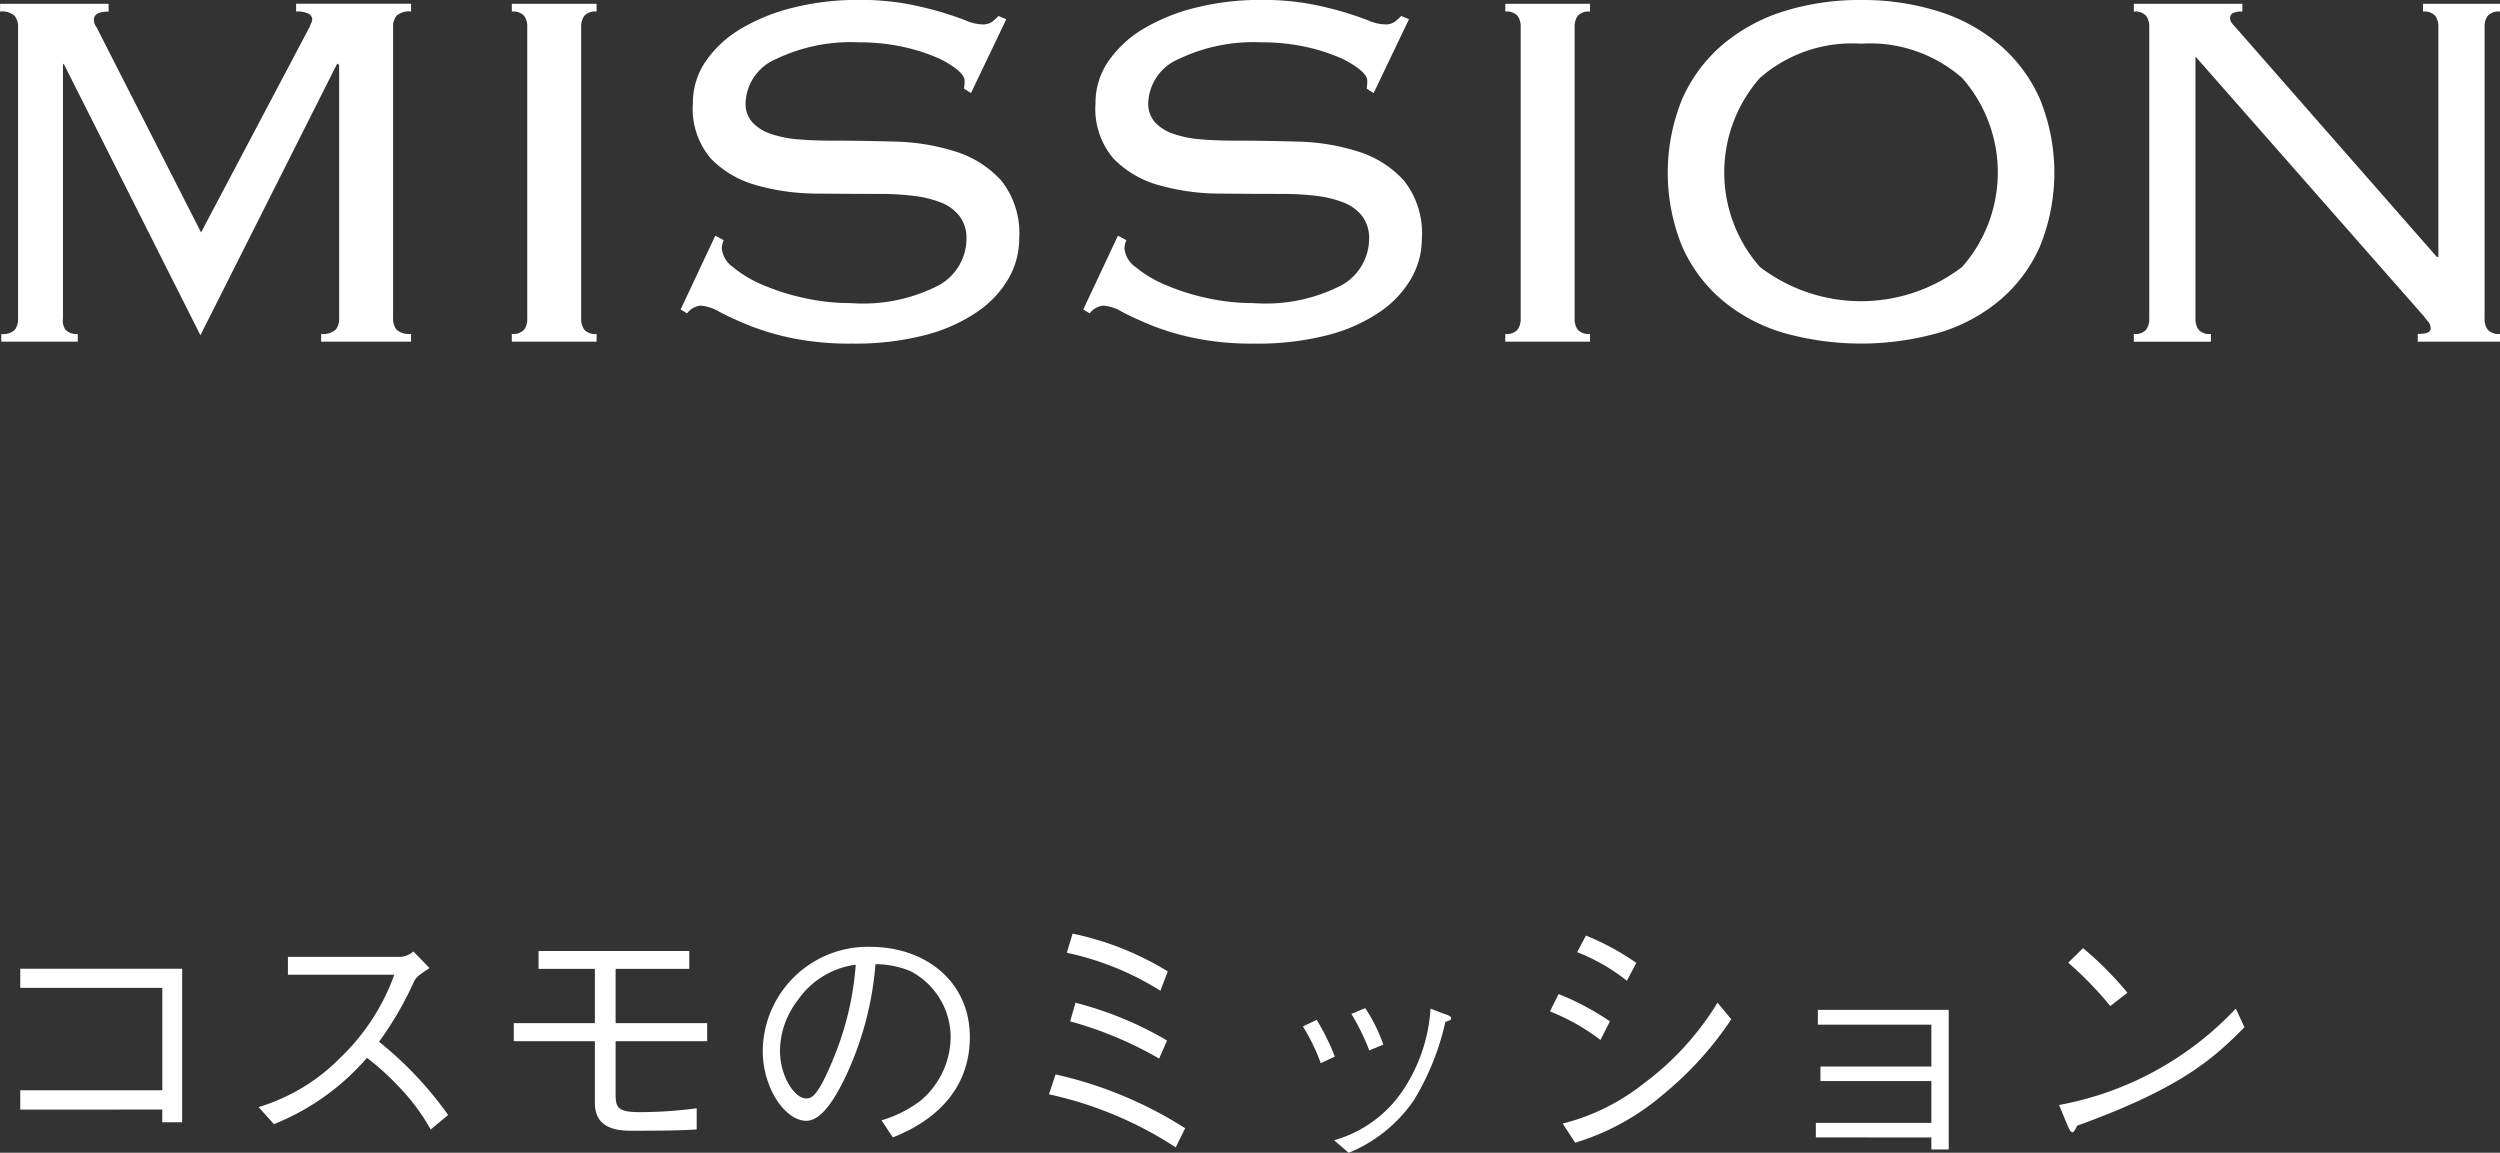
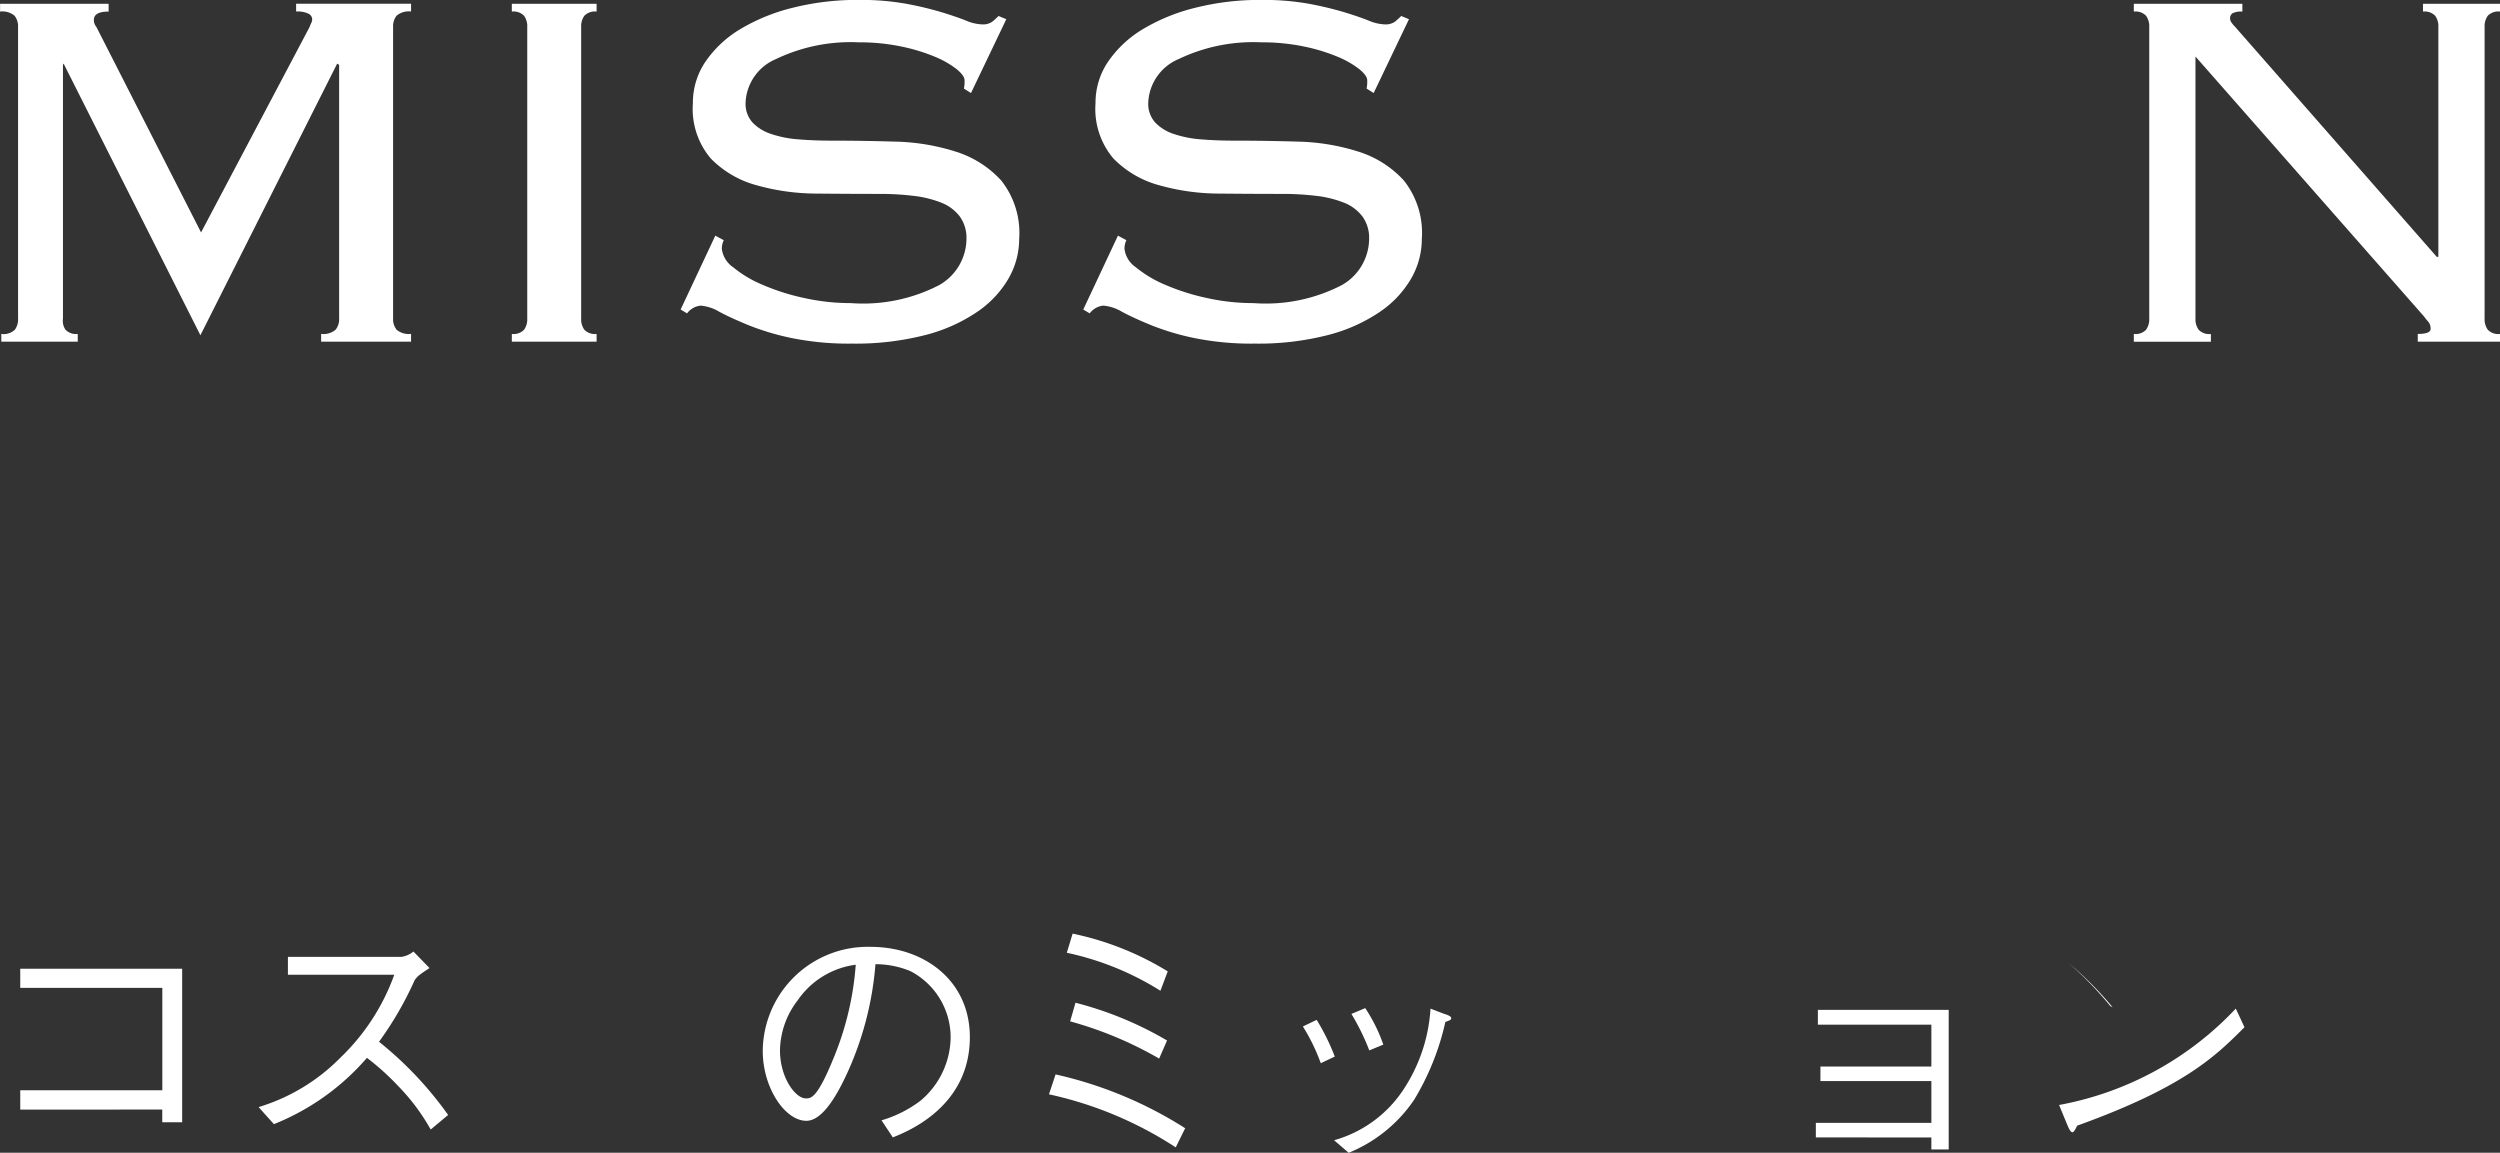
<svg xmlns="http://www.w3.org/2000/svg" width="128.99" height="59.477" viewBox="0 0 128.99 59.477">
  <rect x="0" y="0" width="128.99" height="59.477" fill="#333333" stroke="none" />
  <g id="グループ_20" data-name="グループ 20" transform="translate(-550.952 -293.057)">
    <g id="グループ_18" data-name="グループ 18" transform="translate(550.952 293.057)">
      <path id="パス_140" data-name="パス 140" d="M551.018,310.22a.851.851,0,0,0,.7-.215.918.918,0,0,0,.166-.58V294.382a.869.869,0,0,0-.182-.58.967.967,0,0,0-.746-.215v-.4h5.6v.4c-.508,0-.761.145-.761.431a.564.564,0,0,0,.131.364l5.4,10.6,5.6-10.6a1.582,1.582,0,0,1,.083-.2.444.444,0,0,0,.051-.2.336.336,0,0,0-.184-.282,1.3,1.3,0,0,0-.646-.116v-.4h5.931v.4a.971.971,0,0,0-.746.215.876.876,0,0,0-.181.58v15.043a.87.87,0,0,0,.181.58.965.965,0,0,0,.746.215v.4h-4.639v-.4a.961.961,0,0,0,.746-.215.863.863,0,0,0,.182-.58V296.337l-.1-.066-7.058,14.016-7.058-14.016-.033.066v13.088a.808.808,0,0,0,.133.58.756.756,0,0,0,.63.215v.4h-3.943Z" transform="translate(-550.952 -292.99)" fill="#fff" />
      <path id="パス_141" data-name="パス 141" d="M568.486,310.22a.755.755,0,0,0,.63-.215.918.918,0,0,0,.166-.58V294.382a.924.924,0,0,0-.166-.58.76.76,0,0,0-.63-.215v-.4h4.374v.4a.76.76,0,0,0-.63.215.925.925,0,0,0-.166.58v15.043a.919.919,0,0,0,.166.58.755.755,0,0,0,.63.215v.4h-4.374Z" transform="translate(-542.078 -292.99)" fill="#fff" />
      <path id="パス_142" data-name="パス 142" d="M576.492,305.449a1.1,1.1,0,0,0-.1.431,1.345,1.345,0,0,0,.58.961,6.07,6.07,0,0,0,1.524.911,11.464,11.464,0,0,0,2.137.679,11.056,11.056,0,0,0,2.419.265,8.526,8.526,0,0,0,4.554-.928,2.766,2.766,0,0,0,1.41-2.386,1.881,1.881,0,0,0-.348-1.16,2.208,2.208,0,0,0-.961-.712,5.625,5.625,0,0,0-1.425-.348,14.359,14.359,0,0,0-1.74-.1q-1.525,0-3.23-.017a11.531,11.531,0,0,1-3.131-.431,5.2,5.2,0,0,1-2.353-1.375,3.948,3.948,0,0,1-.928-2.85,3.776,3.776,0,0,1,.663-2.17,5.75,5.75,0,0,1,1.806-1.673,9.849,9.849,0,0,1,2.7-1.093,13.629,13.629,0,0,1,3.38-.4,13.371,13.371,0,0,1,2.468.2,17.809,17.809,0,0,1,1.806.431c.509.155.928.3,1.259.431a2.329,2.329,0,0,0,.828.2.846.846,0,0,0,.53-.133,3.891,3.891,0,0,0,.331-.3l.4.166-1.822,3.81-.365-.232a1.688,1.688,0,0,0,.033-.431q0-.23-.4-.563a4.76,4.76,0,0,0-1.127-.646,9.412,9.412,0,0,0-1.74-.53,10.615,10.615,0,0,0-2.2-.215,8.9,8.9,0,0,0-4.256.861,2.554,2.554,0,0,0-1.575,2.253,1.438,1.438,0,0,0,.348,1.011,2.291,2.291,0,0,0,.961.6,5.646,5.646,0,0,0,1.425.282q.811.068,1.74.066,1.557,0,3.247.05a11.1,11.1,0,0,1,3.115.514,5.337,5.337,0,0,1,2.353,1.491,4.358,4.358,0,0,1,.928,3.015,4.114,4.114,0,0,1-.547,2.038,5.288,5.288,0,0,1-1.64,1.74,8.514,8.514,0,0,1-2.7,1.193,14.447,14.447,0,0,1-3.728.431,14.859,14.859,0,0,1-3.1-.282,13.129,13.129,0,0,1-2.237-.663q-.929-.38-1.524-.7a2.235,2.235,0,0,0-.961-.315,1,1,0,0,0-.7.4l-.331-.2,1.789-3.81Z" transform="translate(-539.15 -293.057)" fill="#fff" />
      <path id="パス_143" data-name="パス 143" d="M590.286,305.449a1.1,1.1,0,0,0-.1.431,1.345,1.345,0,0,0,.58.961,6.1,6.1,0,0,0,1.524.911,11.464,11.464,0,0,0,2.137.679,11.056,11.056,0,0,0,2.419.265,8.526,8.526,0,0,0,4.554-.928,2.766,2.766,0,0,0,1.41-2.386,1.881,1.881,0,0,0-.348-1.16,2.208,2.208,0,0,0-.961-.712,5.624,5.624,0,0,0-1.425-.348,14.36,14.36,0,0,0-1.74-.1q-1.525,0-3.231-.017a11.522,11.522,0,0,1-3.131-.431,5.2,5.2,0,0,1-2.353-1.375,3.948,3.948,0,0,1-.928-2.85,3.777,3.777,0,0,1,.663-2.17,5.751,5.751,0,0,1,1.806-1.673,9.83,9.83,0,0,1,2.7-1.093,13.629,13.629,0,0,1,3.38-.4,13.373,13.373,0,0,1,2.469.2,17.817,17.817,0,0,1,1.806.431c.508.155.928.3,1.258.431a2.343,2.343,0,0,0,.83.2.846.846,0,0,0,.53-.133,3.929,3.929,0,0,0,.331-.3l.4.166-1.822,3.81-.365-.232a1.688,1.688,0,0,0,.033-.431q0-.23-.4-.563a4.761,4.761,0,0,0-1.126-.646,9.413,9.413,0,0,0-1.74-.53,10.615,10.615,0,0,0-2.2-.215,8.909,8.909,0,0,0-4.258.861,2.555,2.555,0,0,0-1.574,2.253,1.438,1.438,0,0,0,.348,1.011,2.29,2.29,0,0,0,.961.6,5.646,5.646,0,0,0,1.425.282q.811.068,1.74.066,1.557,0,3.247.05a11.1,11.1,0,0,1,3.115.514,5.324,5.324,0,0,1,2.351,1.491,4.351,4.351,0,0,1,.929,3.015,4.112,4.112,0,0,1-.547,2.038,5.286,5.286,0,0,1-1.64,1.74,8.53,8.53,0,0,1-2.7,1.193,14.448,14.448,0,0,1-3.728.431,14.859,14.859,0,0,1-3.1-.282,13.133,13.133,0,0,1-2.237-.663q-.929-.38-1.524-.7a2.235,2.235,0,0,0-.961-.315,1,1,0,0,0-.7.4l-.331-.2,1.788-3.81Z" transform="translate(-532.169 -293.057)" fill="#fff" />
-       <path id="パス_144" data-name="パス 144" d="M602.52,310.22a.754.754,0,0,0,.63-.215.927.927,0,0,0,.164-.58V294.382a.933.933,0,0,0-.164-.58.759.759,0,0,0-.63-.215v-.4h4.372v.4a.761.761,0,0,0-.63.215.933.933,0,0,0-.164.58v15.043a.927.927,0,0,0,.164.58.756.756,0,0,0,.63.215v.4H602.52Z" transform="translate(-524.853 -292.99)" fill="#fff" />
-       <path id="パス_145" data-name="パス 145" d="M618.06,293.057a13.072,13.072,0,0,1,3.975.58,9.051,9.051,0,0,1,3.164,1.723,7.868,7.868,0,0,1,2.087,2.8,10.091,10.091,0,0,1,0,7.621,7.691,7.691,0,0,1-2.087,2.783,8.768,8.768,0,0,1-3.164,1.673,14.731,14.731,0,0,1-7.952,0,8.768,8.768,0,0,1-3.164-1.673,7.687,7.687,0,0,1-2.086-2.783,10.093,10.093,0,0,1,0-7.621,7.865,7.865,0,0,1,2.086-2.8,9.051,9.051,0,0,1,3.164-1.723A13.085,13.085,0,0,1,618.06,293.057Zm0,2.253a7.227,7.227,0,0,0-5.22,1.77,7.38,7.38,0,0,0,0,9.749,8.585,8.585,0,0,0,10.437,0,7.38,7.38,0,0,0,0-9.749A7.222,7.222,0,0,0,618.06,295.31Z" transform="translate(-522.037 -293.057)" fill="#fff" />
      <path id="パス_146" data-name="パス 146" d="M639.763,306.244V294.382a.925.925,0,0,0-.166-.58.758.758,0,0,0-.628-.215v-.4h3.975v.4a.757.757,0,0,0-.63.215.934.934,0,0,0-.166.58v15.043a.928.928,0,0,0,.166.58.752.752,0,0,0,.63.215v.4H638.7v-.4c.443,0,.663-.087.663-.265a.551.551,0,0,0-.133-.381,2.505,2.505,0,0,1-.2-.248l-11.8-13.419v13.519a.928.928,0,0,0,.166.58.754.754,0,0,0,.63.215v.4h-3.976v-.4a.754.754,0,0,0,.63-.215.928.928,0,0,0,.166-.58V294.382a.934.934,0,0,0-.166-.58.759.759,0,0,0-.63-.215v-.4h5.6v.4a1.038,1.038,0,0,0-.5.083.305.305,0,0,0-.133.282.374.374,0,0,0,.083.215,1.67,1.67,0,0,0,.182.215l10.4,11.862Z" transform="translate(-513.953 -292.99)" fill="#fff" />
    </g>
    <g id="グループ_19" data-name="グループ 19" transform="translate(551.997 341.228)">
      <path id="パス_147" data-name="パス 147" d="M551.646,337.281v-1h7.33V331h-7.33v-.988H560v7.922h-1.027v-.657Z" transform="translate(-551.646 -328.2)" fill="#fff" />
      <path id="パス_148" data-name="パス 148" d="M571.672,330.056c-.579.382-.6.408-.764.619a17.648,17.648,0,0,1-1.841,3.184,18.646,18.646,0,0,1,3.566,3.777l-.9.75a10.608,10.608,0,0,0-1.684-2.25,12.928,12.928,0,0,0-1.605-1.447,12.445,12.445,0,0,1-4.8,3.421l-.79-.881a9.957,9.957,0,0,0,4.224-2.553,11.147,11.147,0,0,0,2.777-4.277h-5.489v-.921h5.857a1.228,1.228,0,0,0,.619-.276Z" transform="translate(-550.556 -328.279)" fill="#fff" />
-       <path id="パス_149" data-name="パス 149" d="M580.106,336.573c0,.71.132.921,1.3.921a22.738,22.738,0,0,0,2.883-.2v1.092c-.882.053-1.618.066-3.408.066-1.092,0-1.844-.342-1.844-1.434v-3.185h-4.185V332.9h4.185v-2.8h-2.908v-.921h7.777v.921h-3.8v2.8h4.724v.934h-4.724Z" transform="translate(-549.388 -328.282)" fill="#fff" />
      <path id="パス_150" data-name="パス 150" d="M592.688,337.933a6.238,6.238,0,0,0,2.013-1.013,4.326,4.326,0,0,0,1.553-3.278,3.849,3.849,0,0,0-2.079-3.408,4.677,4.677,0,0,0-1.8-.356,16.631,16.631,0,0,1-1.525,5.764c-.553,1.172-1.264,2.316-2.041,2.316-1.1,0-2.249-1.7-2.249-3.606a5.418,5.418,0,0,1,5.566-5.369c2.763,0,5.119,1.737,5.119,4.658,0,3.58-3.184,4.857-3.974,5.173Zm-4.33-6.185a4.324,4.324,0,0,0-.909,2.58c0,1.408.8,2.474,1.33,2.474.276,0,.591,0,1.446-2.106a15.549,15.549,0,0,0,1.133-4.791A4.3,4.3,0,0,0,588.358,331.748Z" transform="translate(-548.25 -328.3)" fill="#fff" />
      <path id="パス_151" data-name="パス 151" d="M606.559,339.39a19.545,19.545,0,0,0-6.541-2.738l.342-1.027a20.965,20.965,0,0,1,6.686,2.777Zm-.79-8.081a14.876,14.876,0,0,0-4.83-1.96l.3-.988a15.356,15.356,0,0,1,4.908,1.948Zm-.066,3.5a19.372,19.372,0,0,0-4.592-1.921l.276-.961a18.309,18.309,0,0,1,4.724,1.948Z" transform="translate(-546.941 -328.361)" fill="#fff" />
      <path id="パス_152" data-name="パス 152" d="M612.668,332.469a11.3,11.3,0,0,1,.935,1.895l-.723.342a9.808,9.808,0,0,0-.922-1.895Zm.9,6.212a6.329,6.329,0,0,0,3.528-2.54,8.513,8.513,0,0,0,1.447-4.251l.684.263c.3.092.382.158.382.224,0,.092-.039.105-.3.2a13.275,13.275,0,0,1-1.618,4.027,7.488,7.488,0,0,1-3.37,2.724Zm1.606-6.817a8.308,8.308,0,0,1,.934,1.882l-.724.3a11.838,11.838,0,0,0-.922-1.882Z" transform="translate(-545.779 -328.02)" fill="#fff" />
-       <path id="パス_153" data-name="パス 153" d="M624.021,331.471a13.4,13.4,0,0,1,2.647,1.408l-.487.96a10.872,10.872,0,0,0-2.606-1.474Zm8.911,1.3a17.559,17.559,0,0,1-3.488,3.856,12.589,12.589,0,0,1-4.566,2.514l-.645-.988a11.087,11.087,0,0,0,4.211-2.092,14.668,14.668,0,0,0,3.777-4.146Zm-7.5-4.317a13.146,13.146,0,0,1,2.6,1.408l-.487.922a9.892,9.892,0,0,0-2.567-1.475Z" transform="translate(-544.649 -328.352)" fill="#fff" />
      <path id="パス_154" data-name="パス 154" d="M636.078,338.527v-.751h5.961v-2.158h-5.724v-.75h5.724v-2.157h-5.856v-.764h6.75v7.2h-.894v-.618Z" transform="translate(-543.433 -328.012)" fill="#fff" />
-       <path id="パス_155" data-name="パス 155" d="M657.081,333.125c-1.474,1.474-3.079,3.079-8.633,5.079-.012.026-.157.342-.237.342-.1,0-.17-.158-.249-.329l-.447-1.08a16.621,16.621,0,0,0,9.118-4.974Zm-6.922-1.093a18.319,18.319,0,0,0-2.171-2.236l.764-.752a17.773,17.773,0,0,1,2.29,2.3Z" transform="translate(-542.32 -328.295)" fill="#fff" />
+       <path id="パス_155" data-name="パス 155" d="M657.081,333.125c-1.474,1.474-3.079,3.079-8.633,5.079-.012.026-.157.342-.237.342-.1,0-.17-.158-.249-.329l-.447-1.08a16.621,16.621,0,0,0,9.118-4.974Zm-6.922-1.093a18.319,18.319,0,0,0-2.171-2.236a17.773,17.773,0,0,1,2.29,2.3Z" transform="translate(-542.32 -328.295)" fill="#fff" />
    </g>
  </g>
</svg>